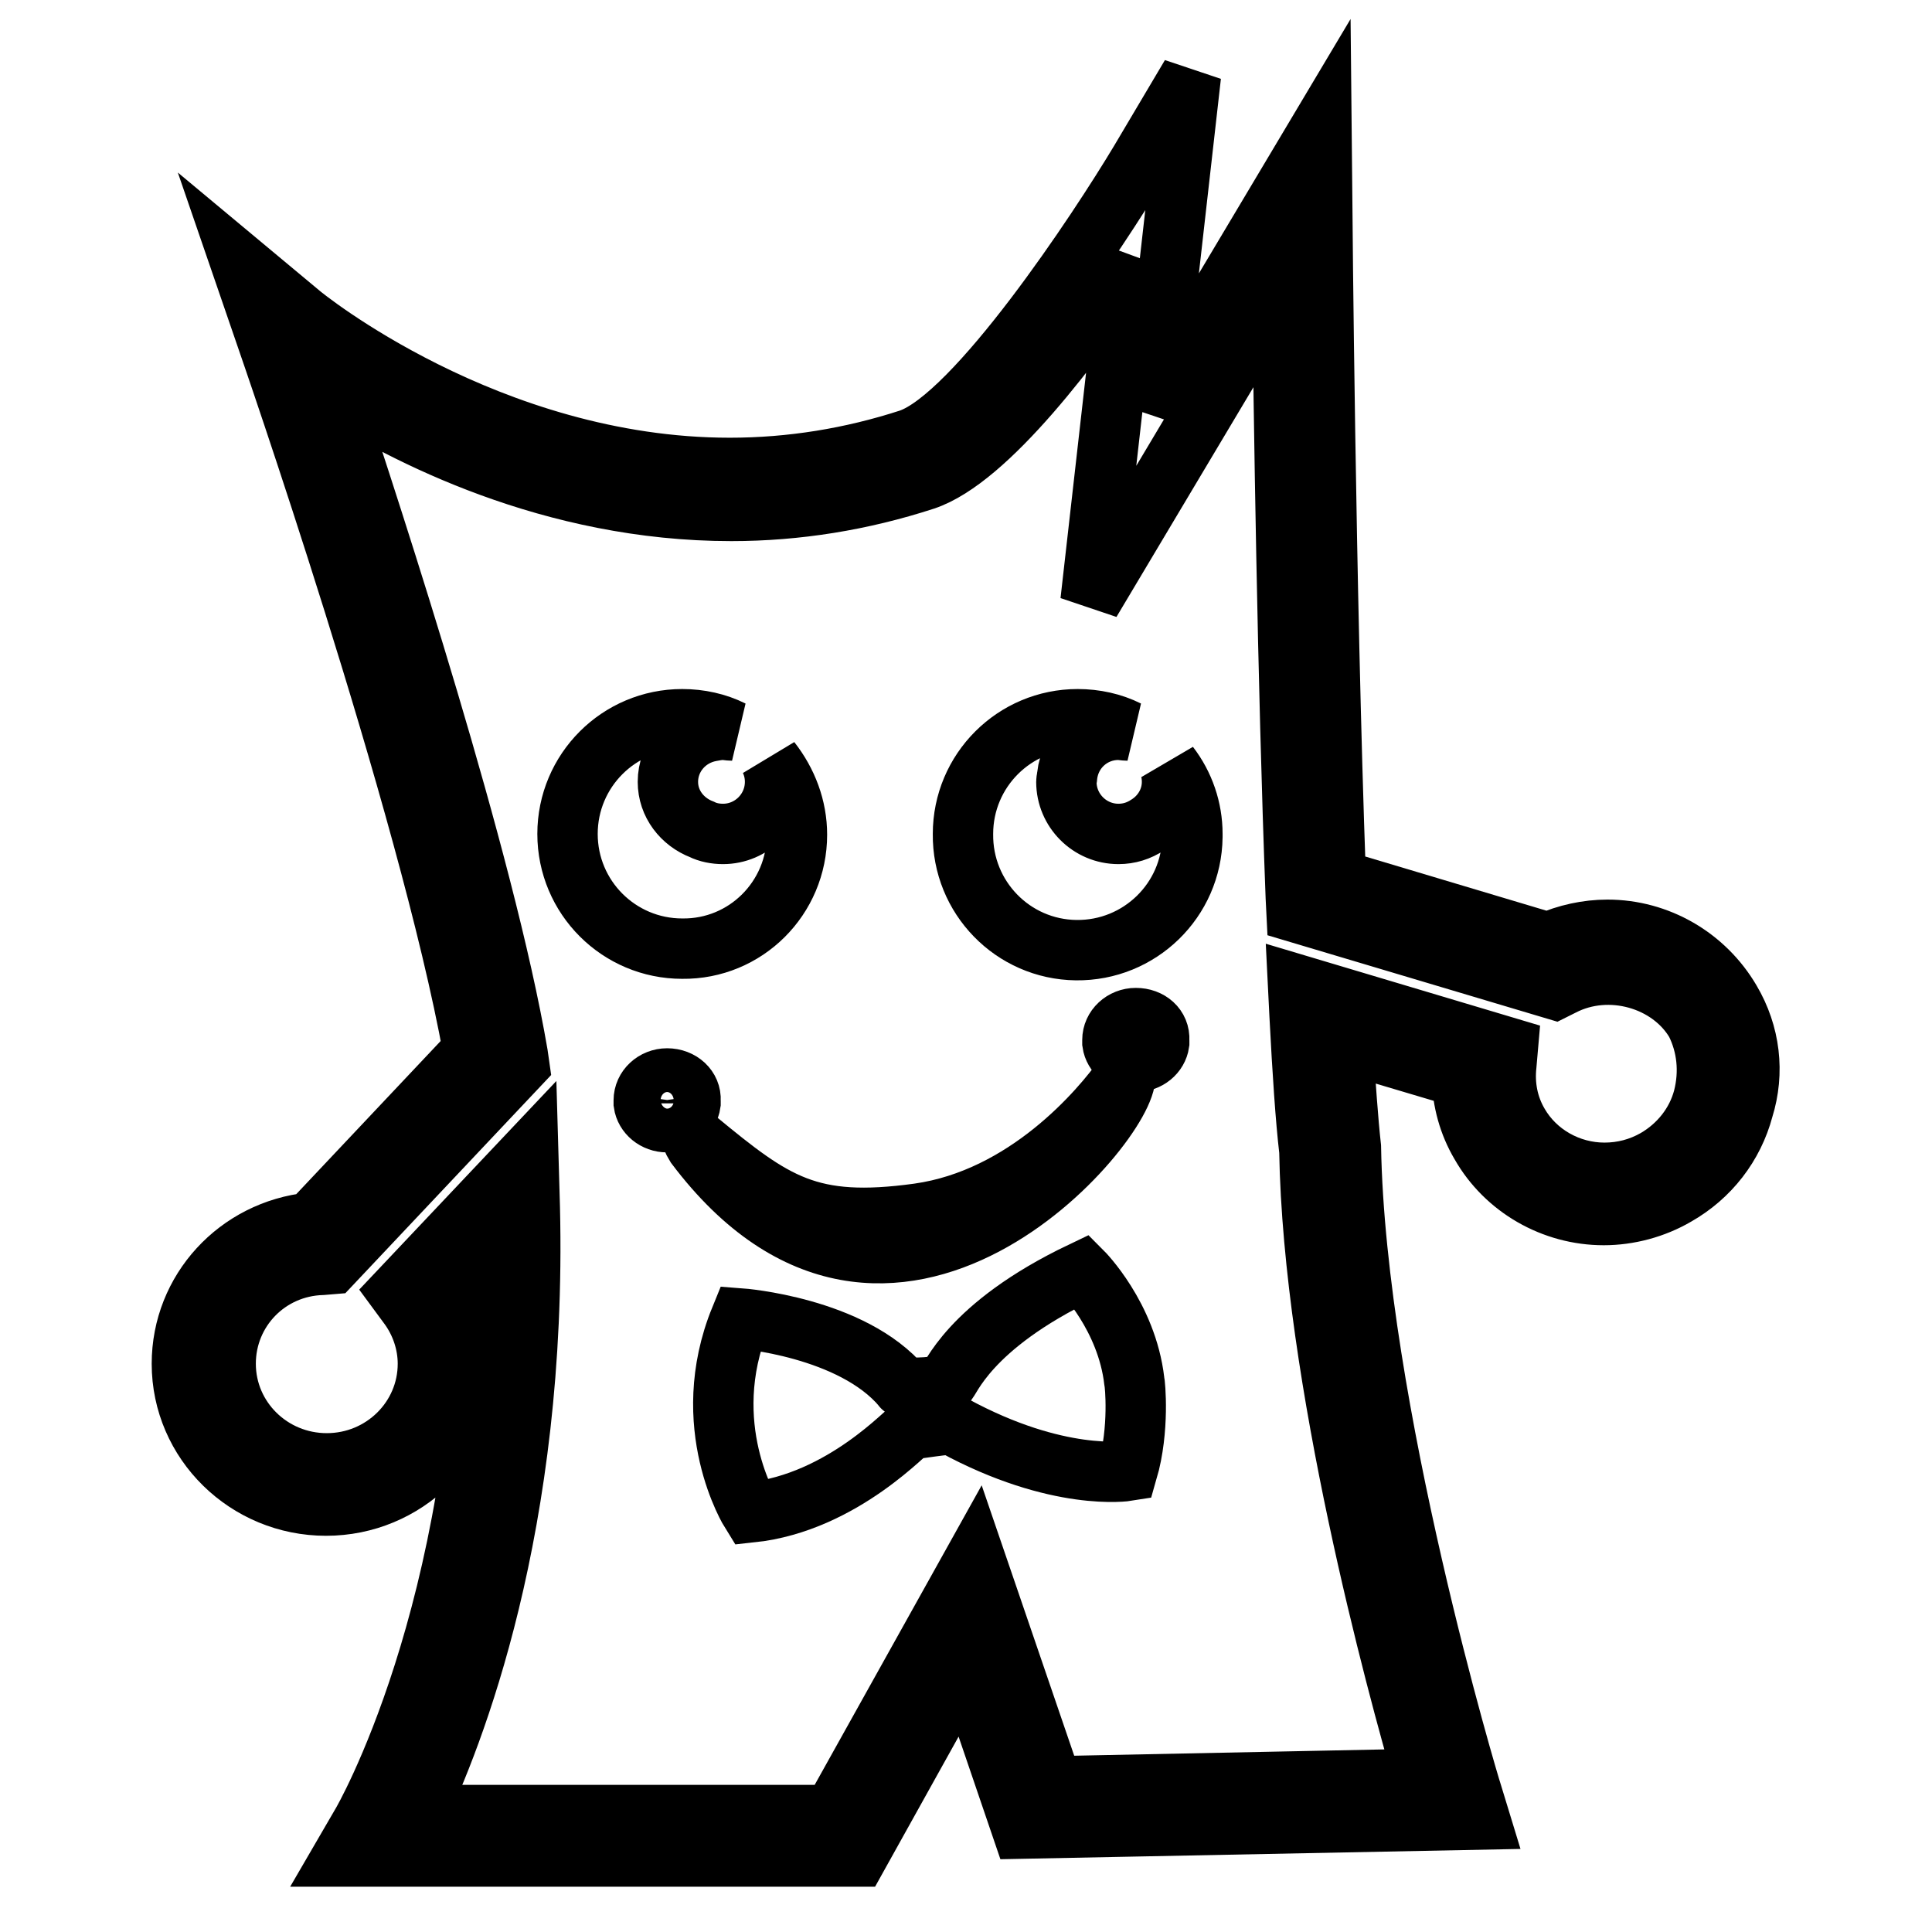
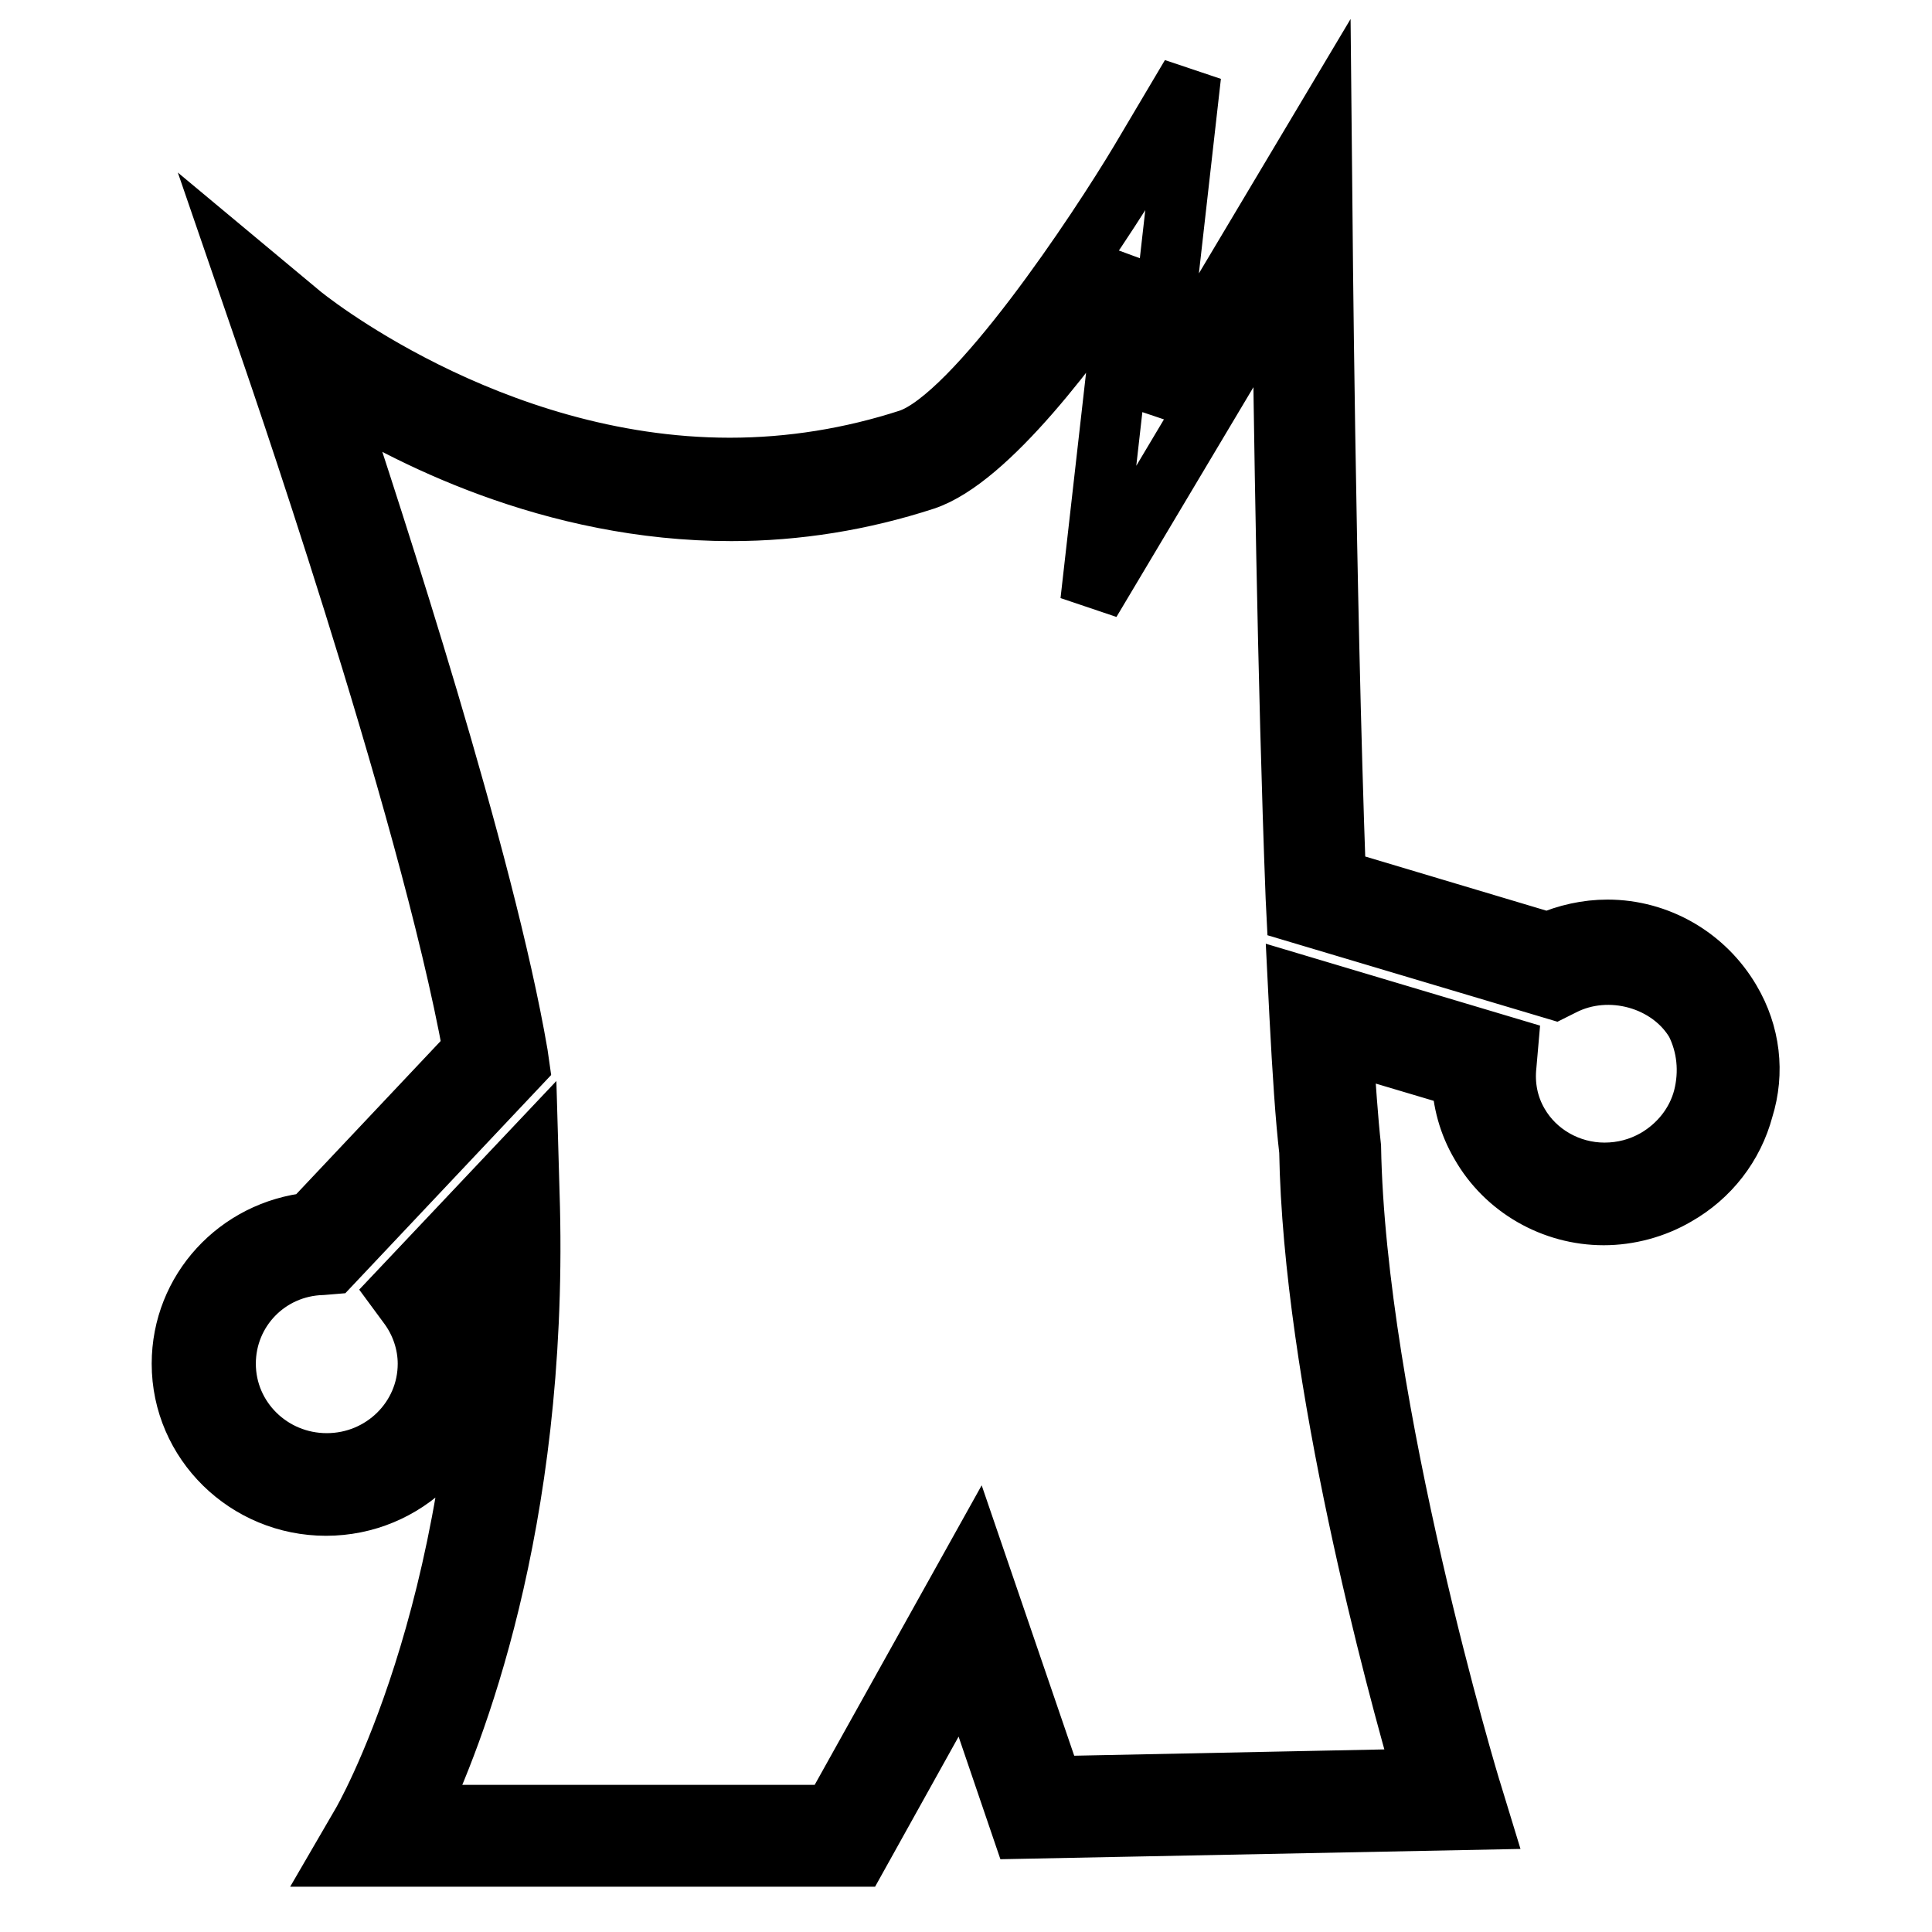
<svg xmlns="http://www.w3.org/2000/svg" version="1.1" x="0px" y="0px" viewBox="0 0 256 256" enable-background="new 0 0 256 256" xml:space="preserve">
  <g>
    <path stroke-width="8" fill-opacity="0" stroke="#000000" d="M229.3,132.6c-3.4-5.8-9.6-9.4-16.3-9.4c-2.7,0-5.4,0.6-7.9,1.7l-28.1-8.4c-1.4-38.8-1.8-89.1-1.8-89.6 l-0.1-10.1l-22.3,37.4l5-44.2l-6.7,11.3c-5.5,9.2-21.8,33.9-30.6,36.9c-7.7,2.5-15.7,3.8-23.8,3.8c-32,0-56.7-20.2-56.9-20.4 L32,35.1l3.3,9.6c0.2,0.6,21.5,61.8,27.4,94.5L41.2,162c-9.7,1-17.1,9-17.1,18.7c0,10.4,8.6,18.8,19.1,18.8 c10.5,0,19.1-8.4,19.1-18.8c0-3.1-0.8-6.2-2.3-8.9l4.5-4.8c-0.4,46.8-16.4,74.4-16.6,74.7l-2.5,4.3h68.2l14.3-25.7l7.5,22l60.7-1.2 l-1.1-3.6c-0.2-0.5-15.4-51.1-16-85.5c-0.4-3.6-0.7-8.2-1.1-13.9l15.8,4.7c0.1,3.1,0.9,6.1,2.5,8.8c3.3,5.8,9.6,9.4,16.3,9.4h0 c3.3,0,6.7-0.9,9.6-2.6c4.4-2.5,7.6-6.6,8.9-11.5C232.5,142.1,231.9,137,229.3,132.6L229.3,132.6z M225.7,145.5 c-0.9,3.4-3.2,6.3-6.3,8.1c-2.1,1.2-4.4,1.8-6.8,1.8h0c-4.7,0-9.1-2.5-11.4-6.5c-1.4-2.4-1.9-5.1-1.6-7.8l0.2-2.3l-27.8-8.3l0.2,4 c0.4,7.7,0.8,13.7,1.3,18c0.5,30,11.6,70.9,15.2,83.2l-49.2,1l-10.3-30.1l-18.9,33.9H55.1c4.9-10.2,16.1-38.3,15.1-80.5L70,153 l-17.2,18.2l1.4,1.9c1.6,2.2,2.5,4.9,2.5,7.6c0,7.3-6,13.2-13.4,13.2c-7.4,0-13.4-5.9-13.4-13.2c0-7.1,5.6-12.9,12.8-13.1l1.2-0.1 l24.9-26.4l-0.2-1.4c-4.4-25.7-18.9-70.1-25-88.5c10,6.4,29.5,16.5,53.3,16.5c8.7,0,17.3-1.4,25.6-4.1c8.4-2.8,19.9-18.2,27.1-28.9 l-5.1,45l25.4-42.6c0.2,17.2,0.7,53,1.8,81.8l0.1,2l34.2,10.2l1-0.5c6.2-3.2,14.3-0.9,17.7,4.9C226.2,138.5,226.6,142,225.7,145.5 L225.7,145.5z" />
-     <path stroke-width="8" fill-opacity="0" stroke="#000000" d="M105.6,110.6c0-3.6-1.3-7-3.5-9.8c0.4,0.9,0.6,1.8,0.6,2.8c0,3.8-3.1,6.9-6.9,6.9c-1,0-2-0.2-2.8-0.6 c-2.6-1-4.5-3.4-4.5-6.3c0-3.3,2.4-6.1,5.7-6.7c0.5-0.1,1.1-0.2,1.6-0.2c0.4,0,0.8,0.1,1.2,0.1c-2-1-4.3-1.5-6.6-1.5 c-8.4,0-15.2,6.8-15.2,15.2c0,8.4,6.8,15.2,15.2,15.2l0,0C98.8,125.8,105.6,119,105.6,110.6C105.6,110.6,105.6,110.6,105.6,110.6z  M155.3,103.6c0,2.4-1.3,4.5-3.2,5.7c-1.2,0.8-2.5,1.2-3.9,1.2c-3.8,0-6.9-3.1-6.9-6.9v0v0c0-0.3,0.1-0.5,0.1-0.8 c0.4-3.5,3.3-6.1,6.8-6.1c0.4,0,0.8,0.1,1.2,0.1c-2-1-4.3-1.5-6.6-1.5c-8.4,0-15.2,6.8-15.2,15.2c-0.1,8.4,6.6,15.3,15,15.4 s15.3-6.6,15.4-15c0-0.1,0-0.3,0-0.4c0-3.3-1.1-6.5-3.1-9.1C155.2,102.1,155.3,102.9,155.3,103.6z M149.1,142.5 c-3.3,4.7-13.2,16.3-27.4,18.3c-14.5,2-19.1-1.3-29.4-9.8c0,0-1.1-0.8-0.1,0.8C118,186,149.6,148.7,149.1,142.5z M88.4,142.9 c-1.7,0-3.1,1.3-3.1,2.9c0,0.1,0,0.3,0,0.4c0.2,1.4,1.5,2.5,3.1,2.5c1.6,0,2.9-1.1,3.1-2.5c0-0.1,0-0.2,0-0.4 C91.6,144.2,90.2,142.9,88.4,142.9z M150.5,134.9c-1.7,0-3.1,1.3-3.1,2.9c0,0.1,0,0.3,0,0.4c0.2,1.4,1.5,2.5,3.1,2.5 s2.9-1.1,3.1-2.5c0-0.1,0-0.3,0-0.4C153.7,136.1,152.3,134.9,150.5,134.9L150.5,134.9z M143.4,168.5c-15.3,7.3-17.5,14.6-18,14.7 c-1.7,1-6.2,0.6-5.8,0.6c-6.7-8-21.5-9.1-21.5-9.1c-5.8,14.2,1.4,25.7,1.4,25.7c12.3-1.3,21-11.3,21.2-11c4.3-0.6,5.7-0.8,5.7-0.5 c13.8,7.5,23,6,23,6c1.6-5.5,1-11.6,0.9-11.9C149.3,174.4,143.4,168.5,143.4,168.5L143.4,168.5z" />
  </g>
</svg>